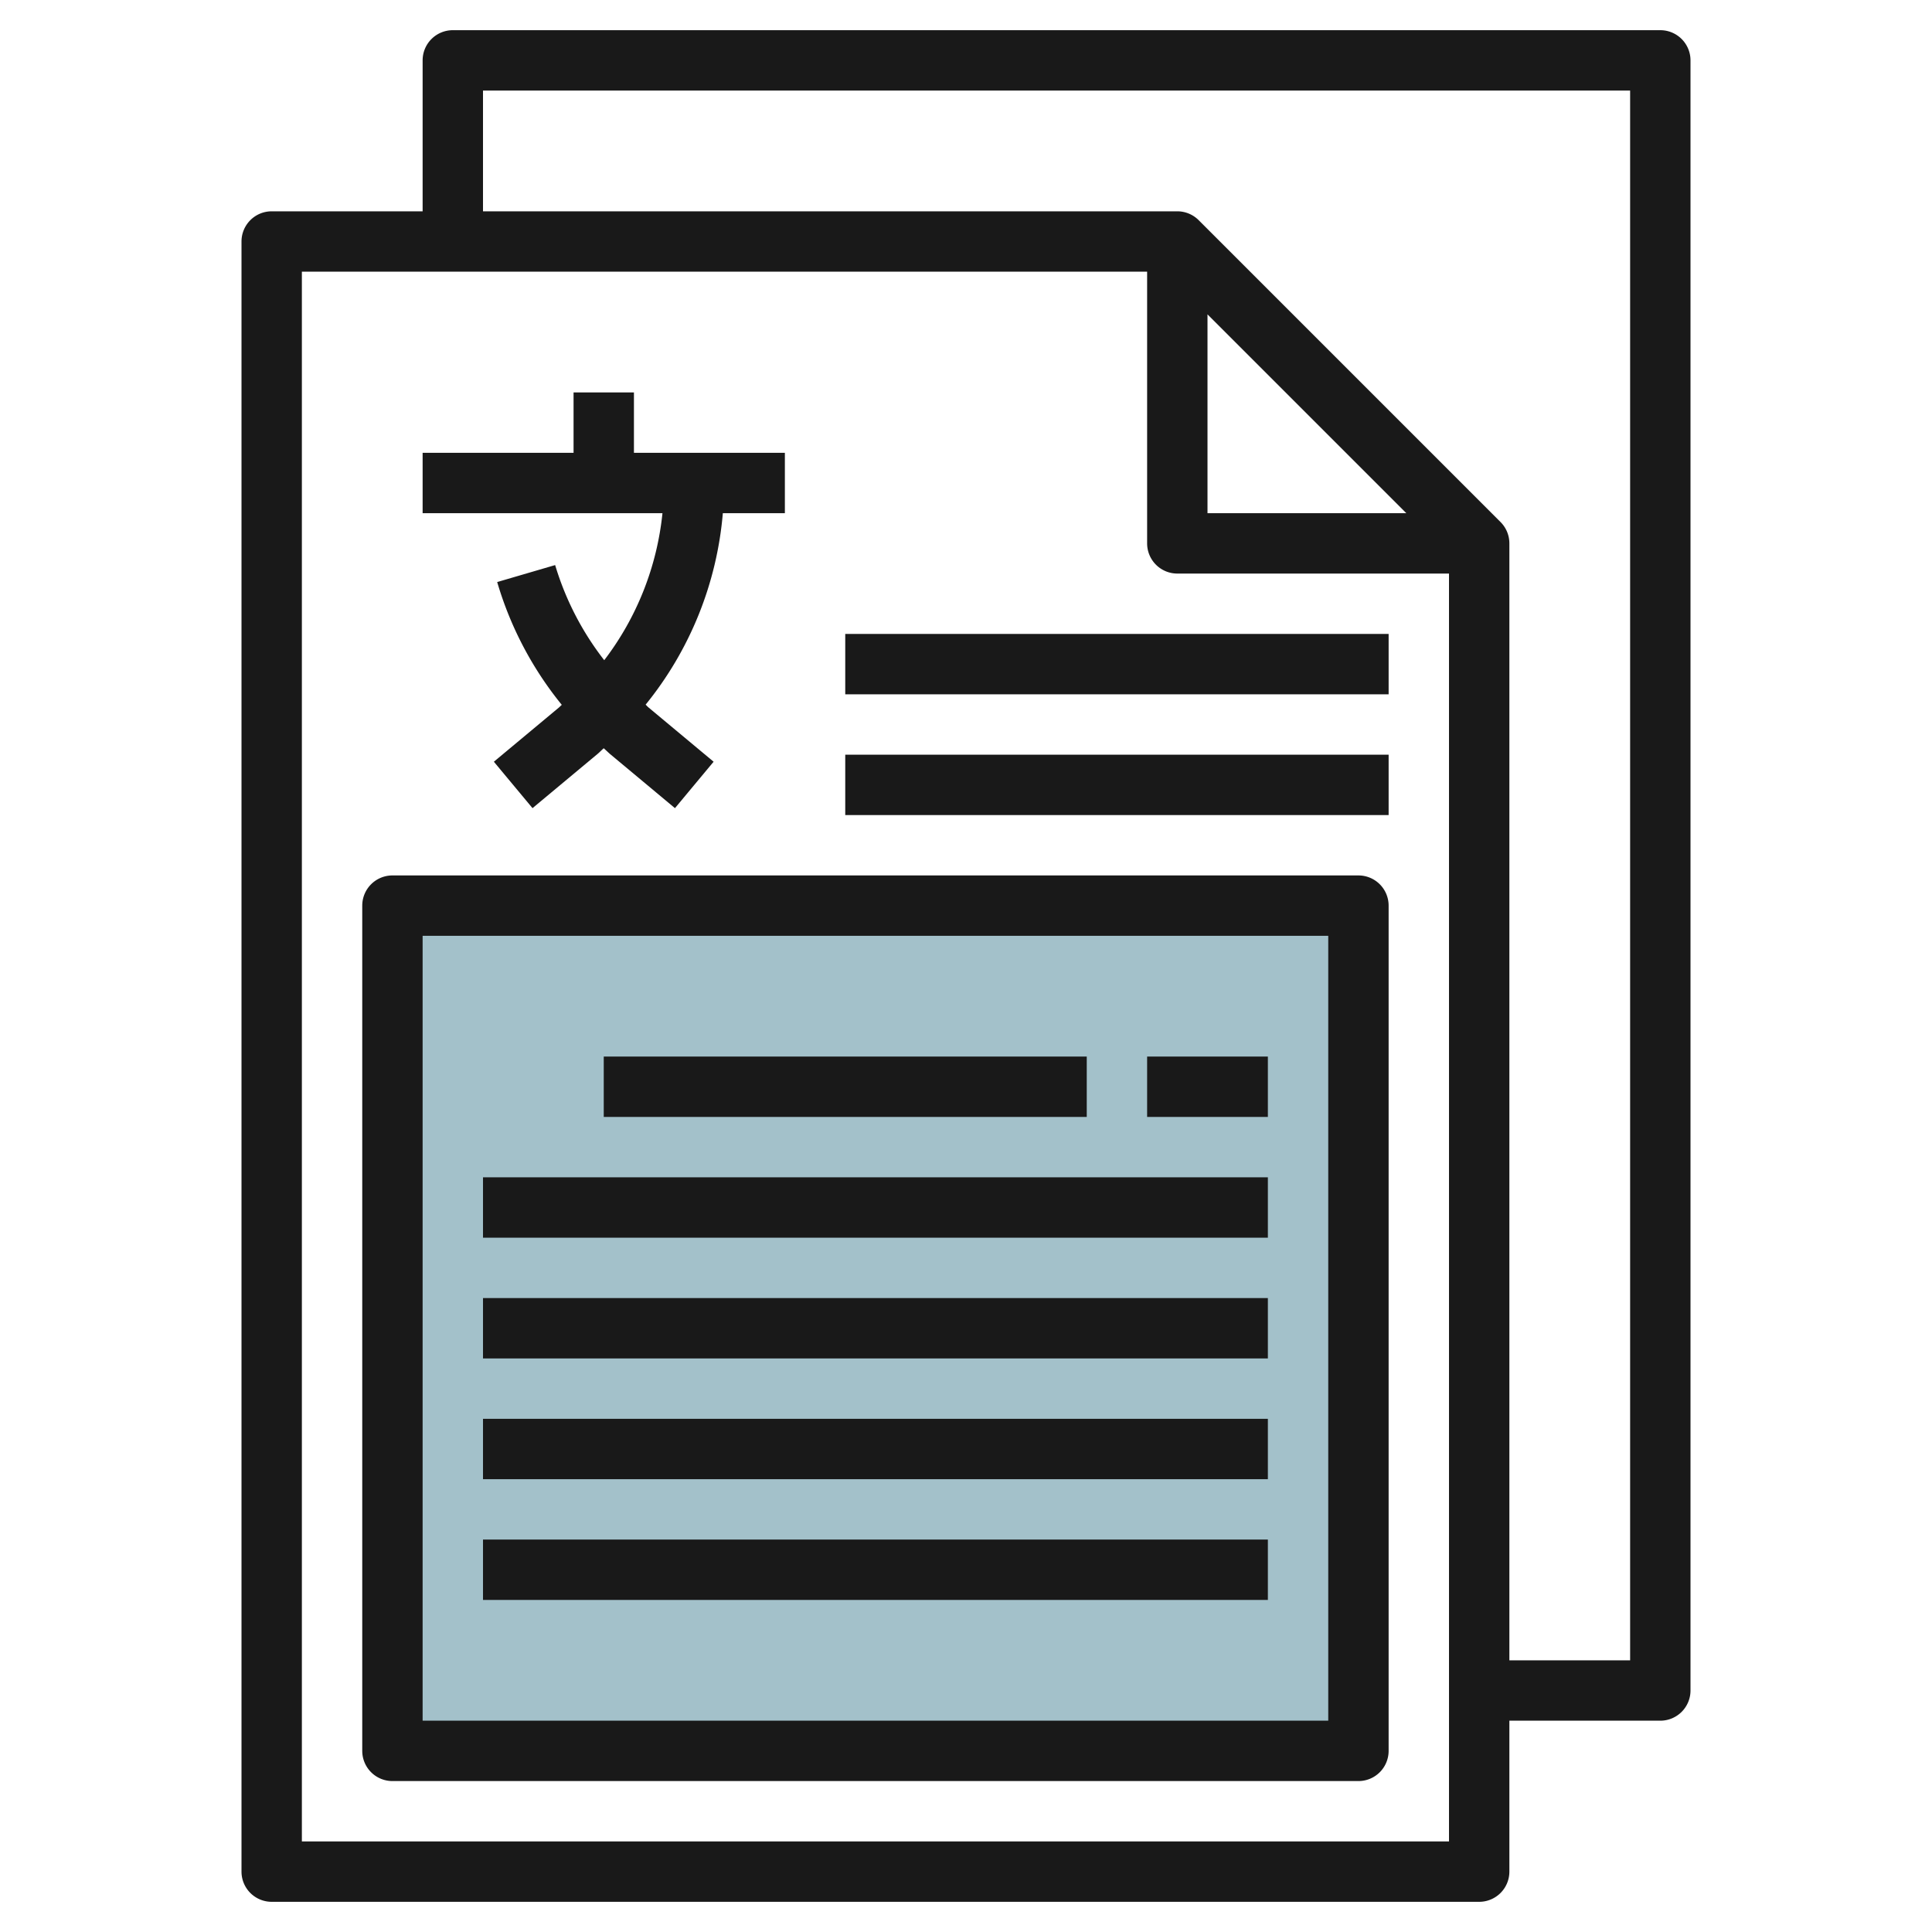
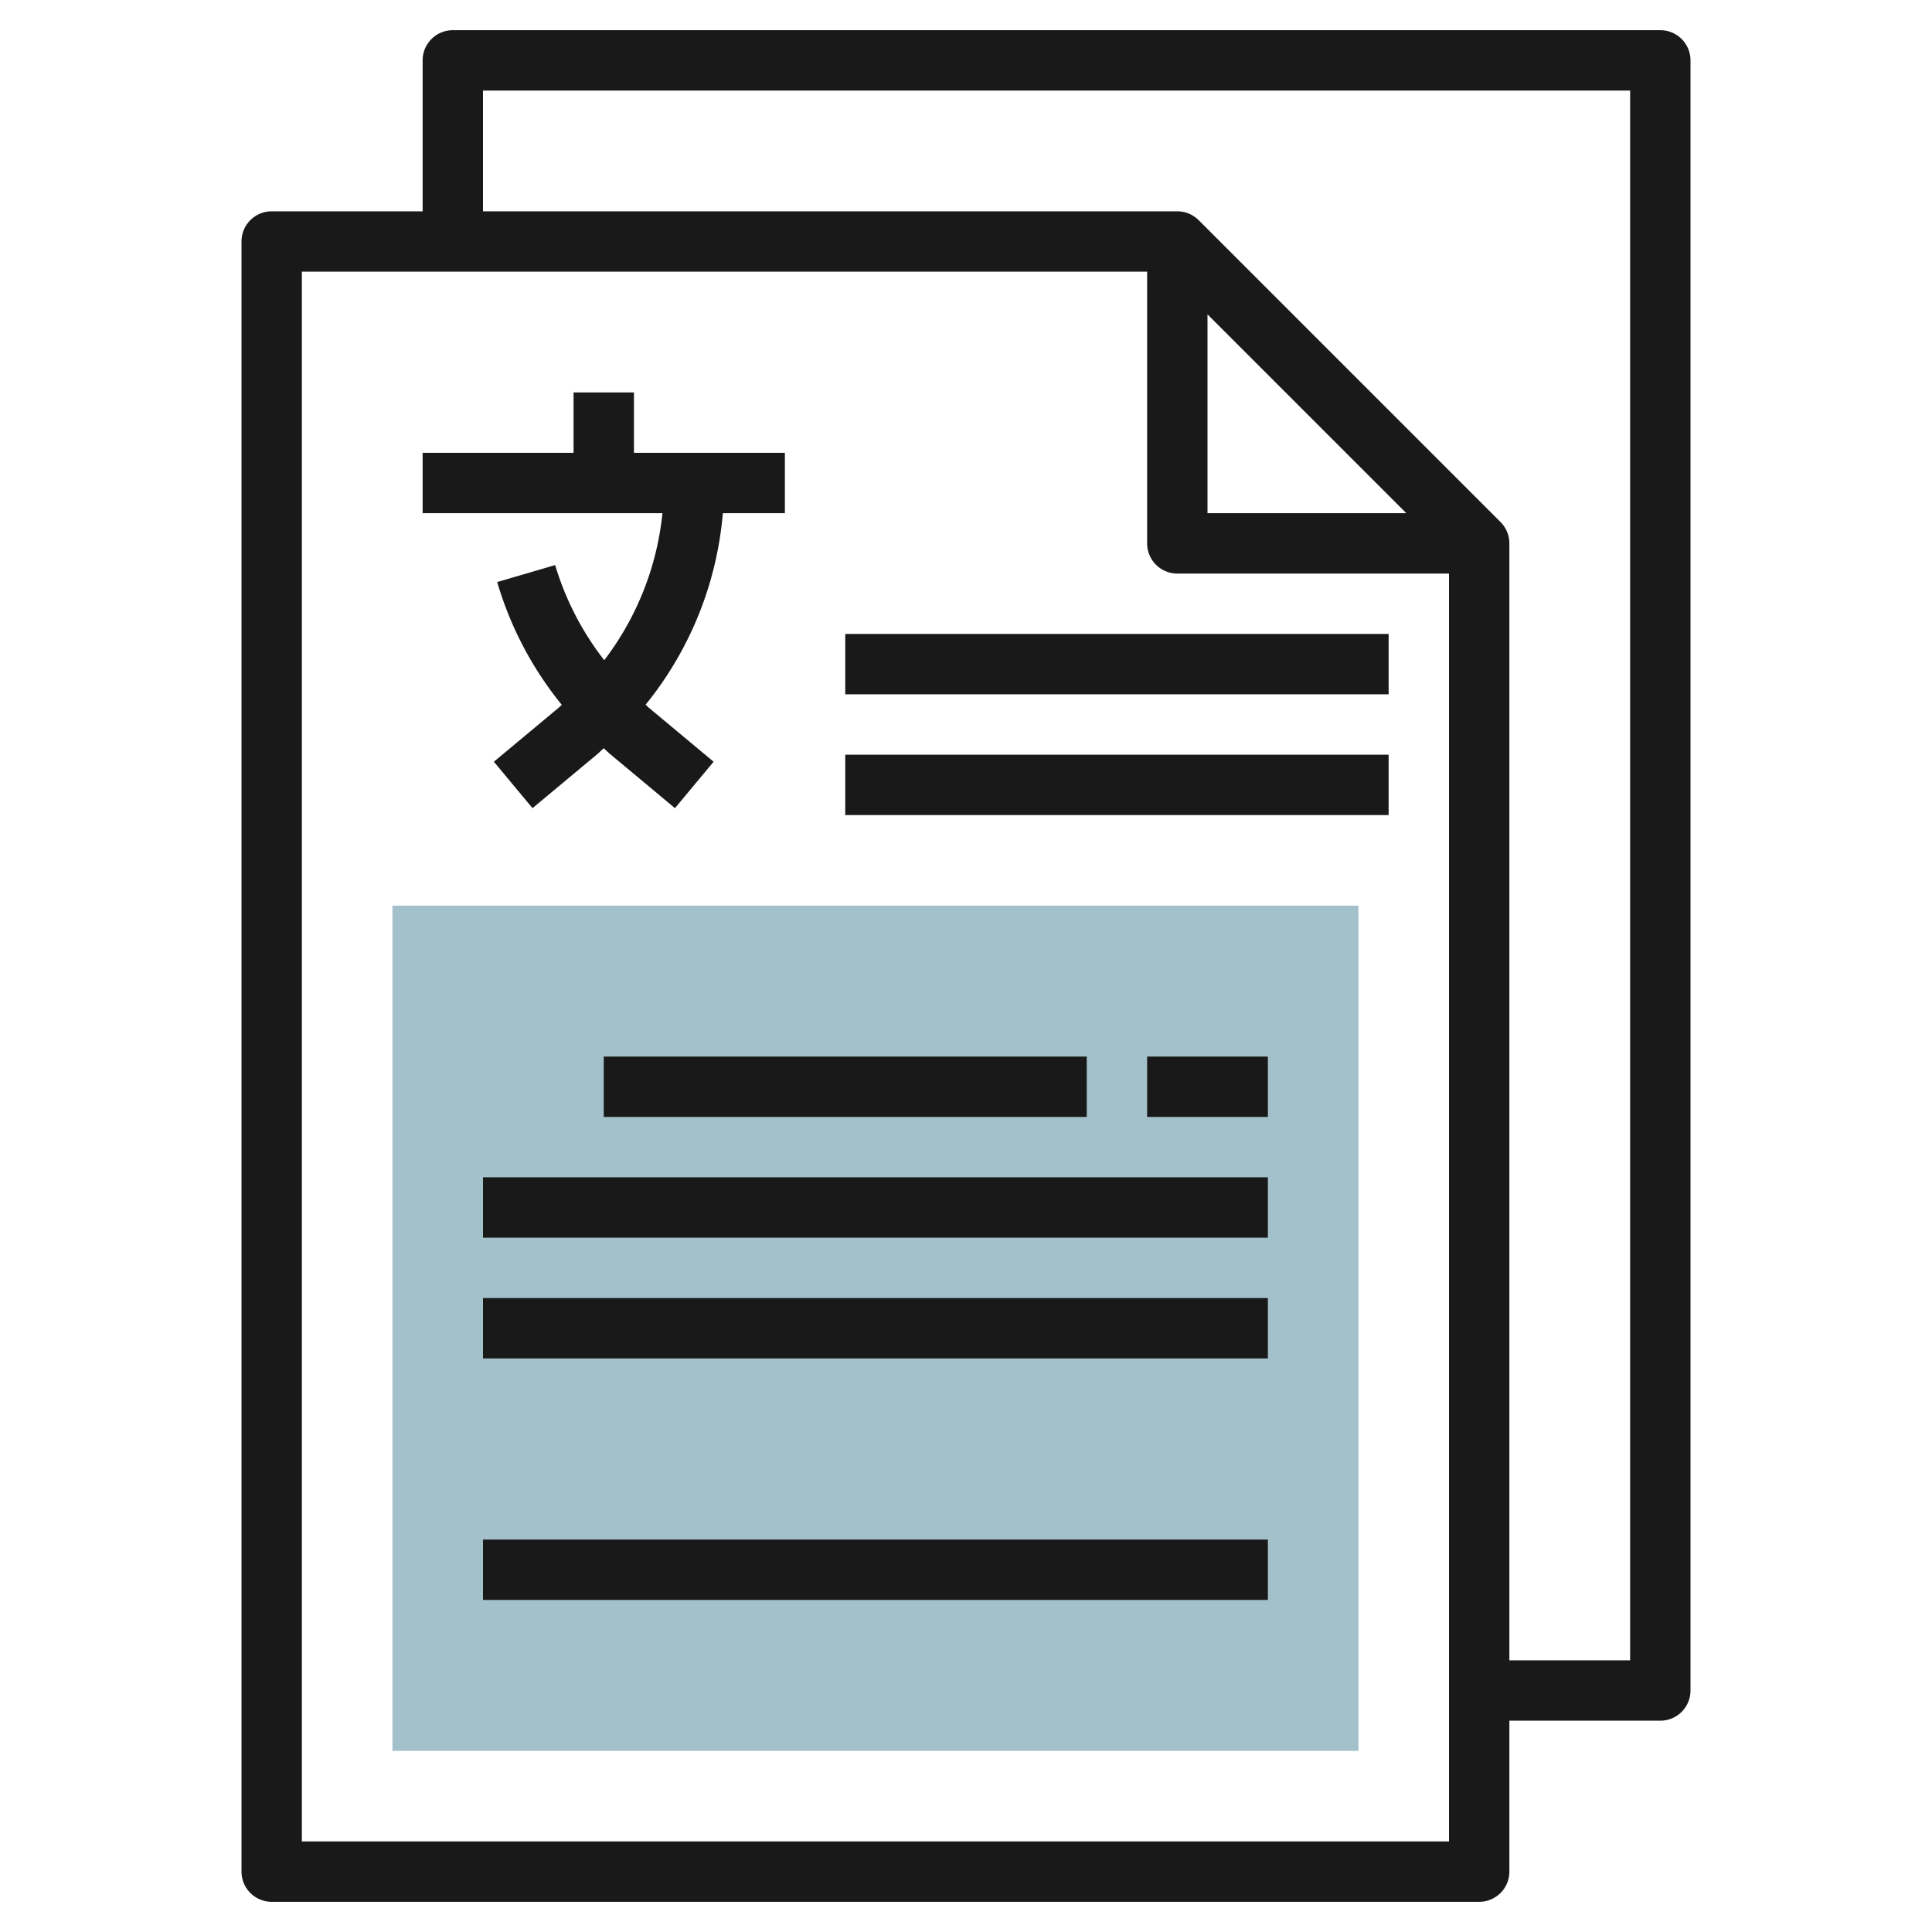
<svg xmlns="http://www.w3.org/2000/svg" height="512" viewBox="0 0 64 64" width="512">
  <g id="Layer_31" data-name="Layer 31">
    <path d="m13 30h32v28h-32z" fill="#a3c1ca" />
    <g fill="#191919">
      <path d="m20.016 21.87a9.611 9.611 0 0 1 -1.626-3.151l-1.92.562a11.641 11.641 0 0 0 2.14 4.068c-.032.026-.059.057-.09.084l-2.16 1.8 1.28 1.538 2.16-1.8c.069-.058.129-.124.2-.184.069.061.134.125.2.184l2.159 1.8 1.28-1.538-2.159-1.8c-.033-.028-.06-.062-.093-.09a11.616 11.616 0 0 0 2.558-6.343h2.055v-2h-5v-2h-2v2h-5v2h7.945a9.634 9.634 0 0 1 -1.929 4.87z" />
      <path d="m28 21h18v2h-18z" />
      <path d="m28 25h18v2h-18z" />
-       <path d="m45 29h-32a1 1 0 0 0 -1 1v28a1 1 0 0 0 1 1h32a1 1 0 0 0 1-1v-28a1 1 0 0 0 -1-1zm-1 28h-30v-26h30z" />
      <path d="m20 35h16v2h-16z" />
      <path d="m38 35h4v2h-4z" />
      <path d="m16 39h26v2h-26z" />
      <path d="m16 43h26v2h-26z" />
-       <path d="m16 47h26v2h-26z" />
      <path d="m16 51h26v2h-26z" />
      <path d="m55 1h-40a1 1 0 0 0 -1 1v5h-5a1 1 0 0 0 -1 1v54a1 1 0 0 0 1 1h40a1 1 0 0 0 1-1v-5h5a1 1 0 0 0 1-1v-54a1 1 0 0 0 -1-1zm-45 60v-52h28v9a1 1 0 0 0 1 1h9v42zm30-50.586 6.586 6.586h-6.586zm14 44.586h-4v-37a1 1 0 0 0 -.293-.707l-10-10a1 1 0 0 0 -.707-.293h-23v-4h38z" />
    </g>
  </g>
</svg>